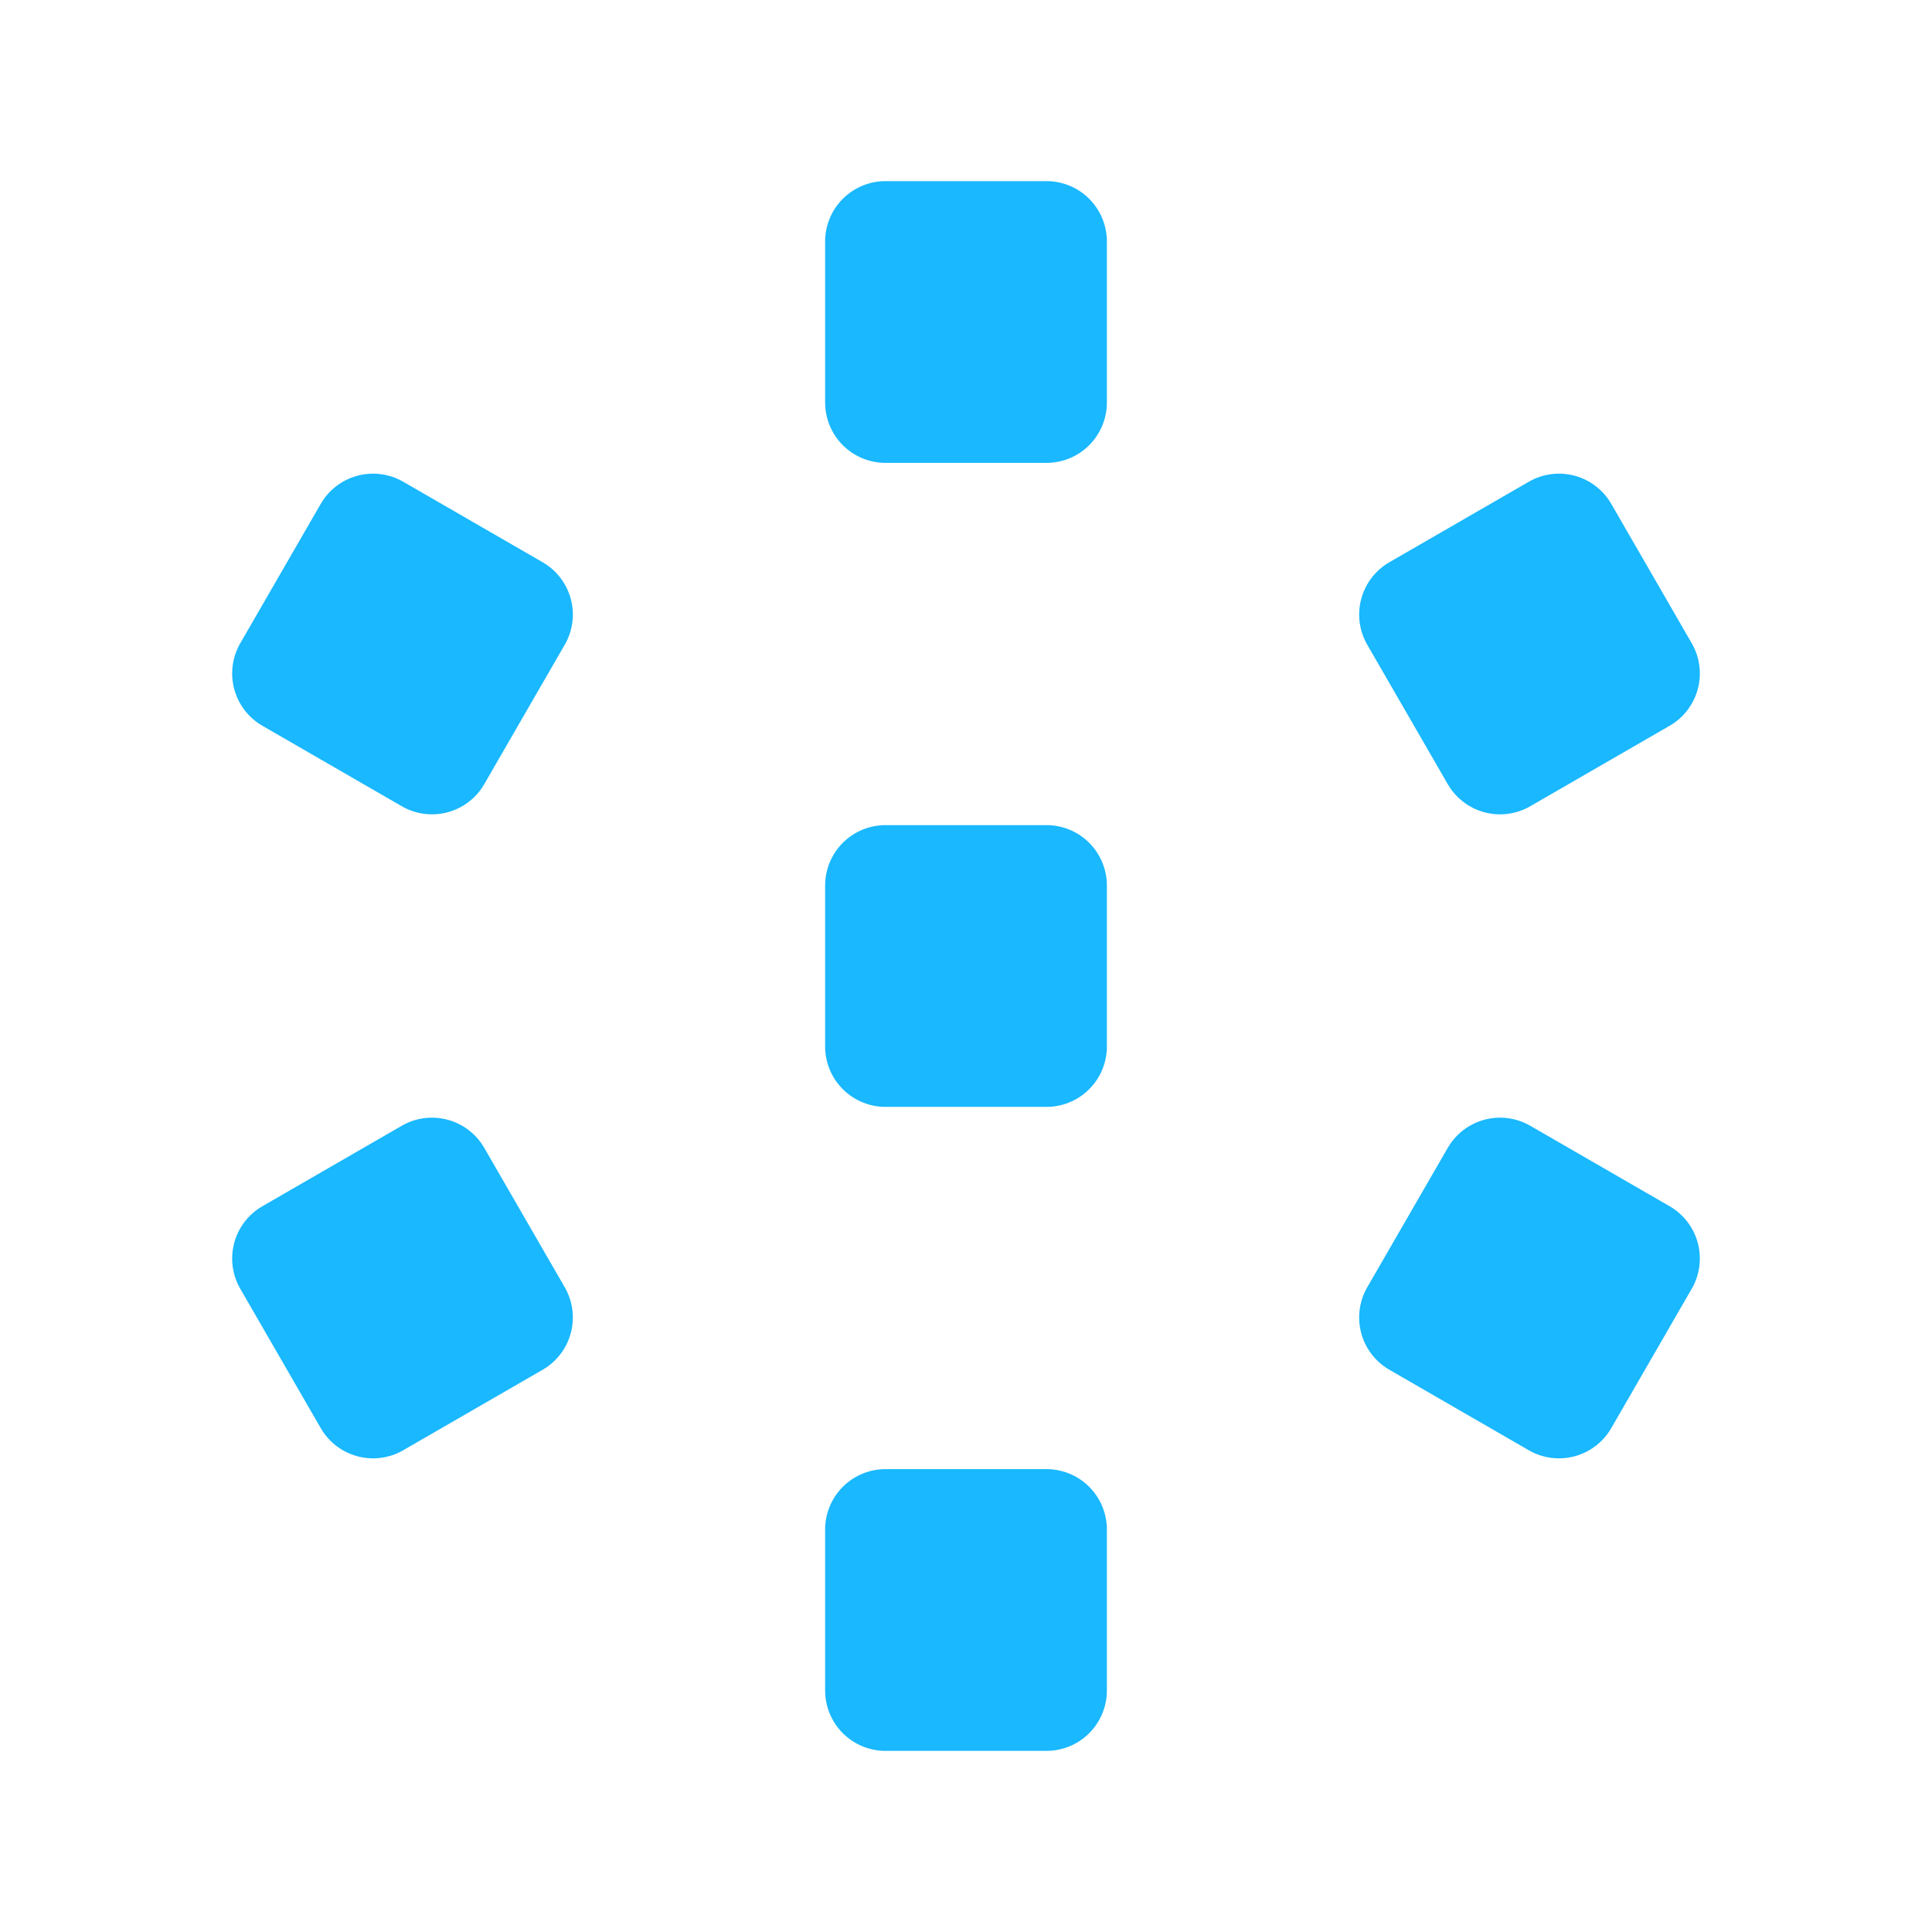
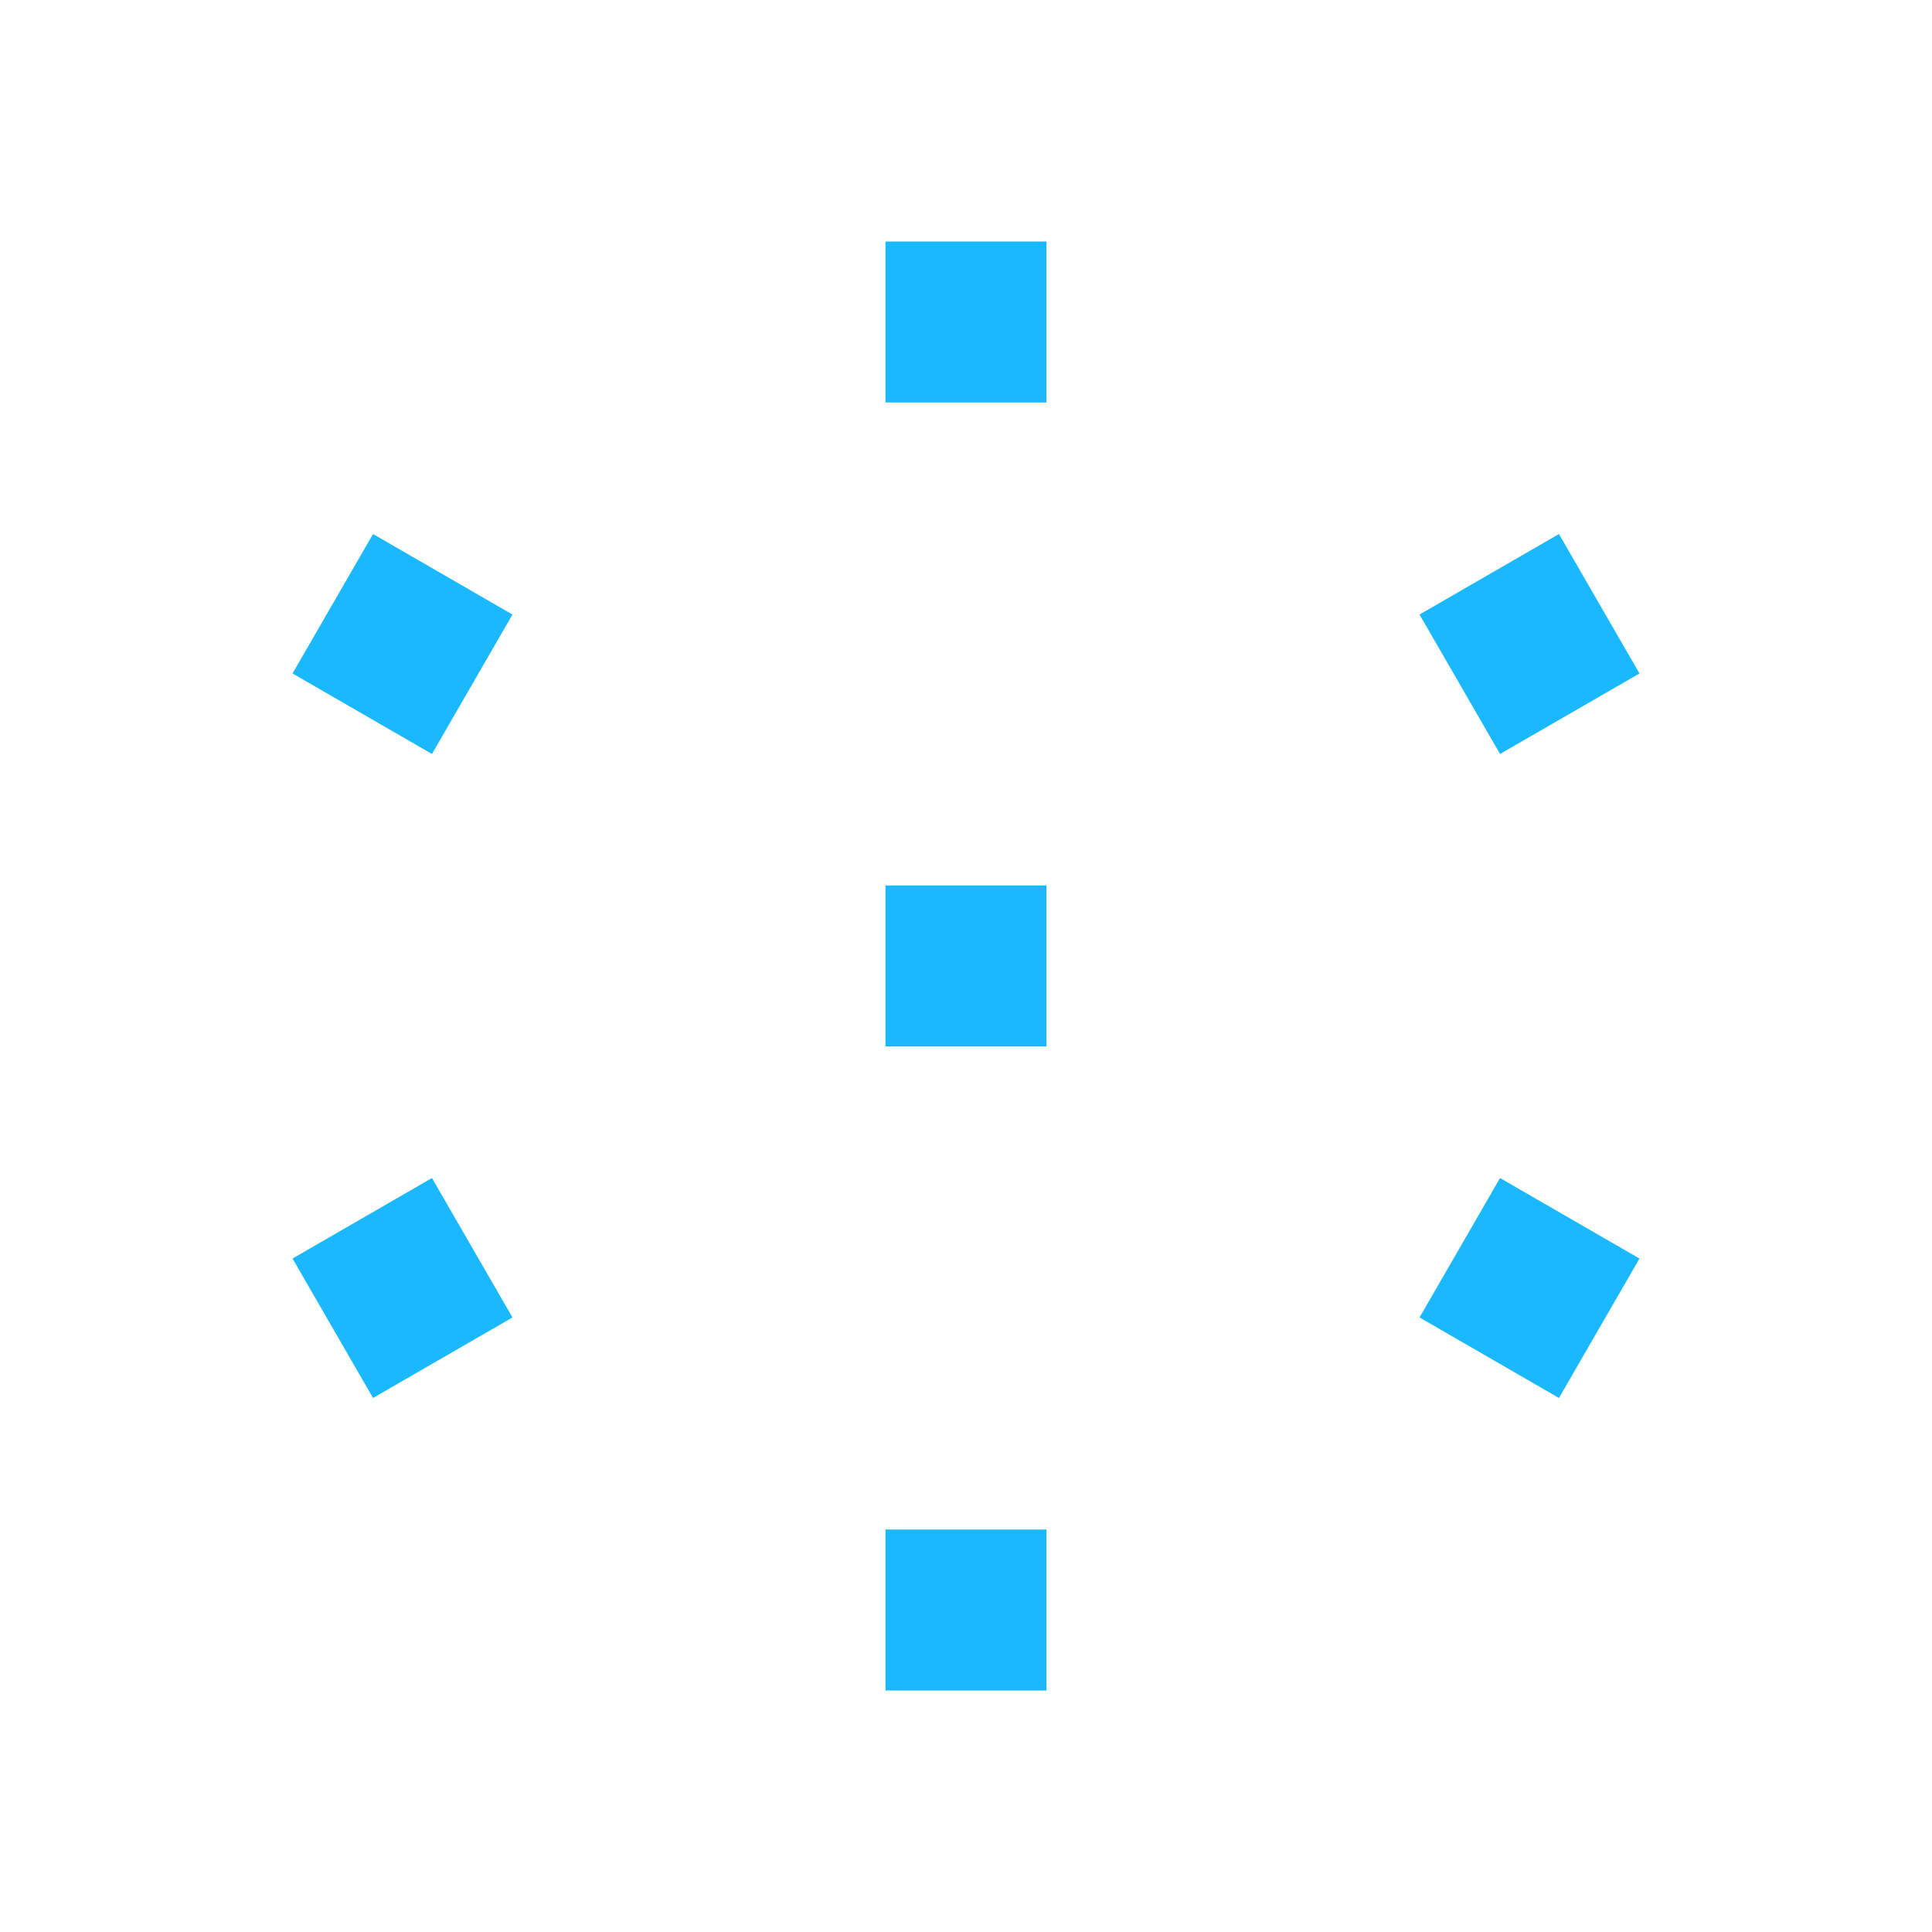
<svg xmlns="http://www.w3.org/2000/svg" width="24" height="24" fill="none">
-   <path fill="#19B8FF" d="M11 11h2v2h-2v-2Zm-7.366 4.634 1.732-1 1 1.732-1.732 1-1-1.732ZM11 19h2v2h-2v-2Zm7.634-4.366 1.732 1-1 1.732-1.732-1 1-1.732Zm-1-7 1.732-1 1 1.732-1.732 1-1-1.732ZM11 3h2v2h-2V3ZM3.634 8.366l1-1.732 1.732 1-1 1.732-1.732-1Z" />
-   <path stroke="#19B8FF" stroke-linecap="round" stroke-linejoin="round" stroke-width="1.5" d="M11 11h2v2h-2v-2Zm-7.366 4.634 1.732-1 1 1.732-1.732 1-1-1.732ZM11 19h2v2h-2v-2Zm7.634-4.366 1.732 1-1 1.732-1.732-1 1-1.732Zm-1-7 1.732-1 1 1.732-1.732 1-1-1.732ZM11 3h2v2h-2V3ZM3.634 8.366l1-1.732 1.732 1-1 1.732-1.732-1Z" />
+   <path fill="#19B8FF" d="M11 11h2v2h-2Zm-7.366 4.634 1.732-1 1 1.732-1.732 1-1-1.732ZM11 19h2v2h-2v-2Zm7.634-4.366 1.732 1-1 1.732-1.732-1 1-1.732Zm-1-7 1.732-1 1 1.732-1.732 1-1-1.732ZM11 3h2v2h-2V3ZM3.634 8.366l1-1.732 1.732 1-1 1.732-1.732-1Z" />
</svg>